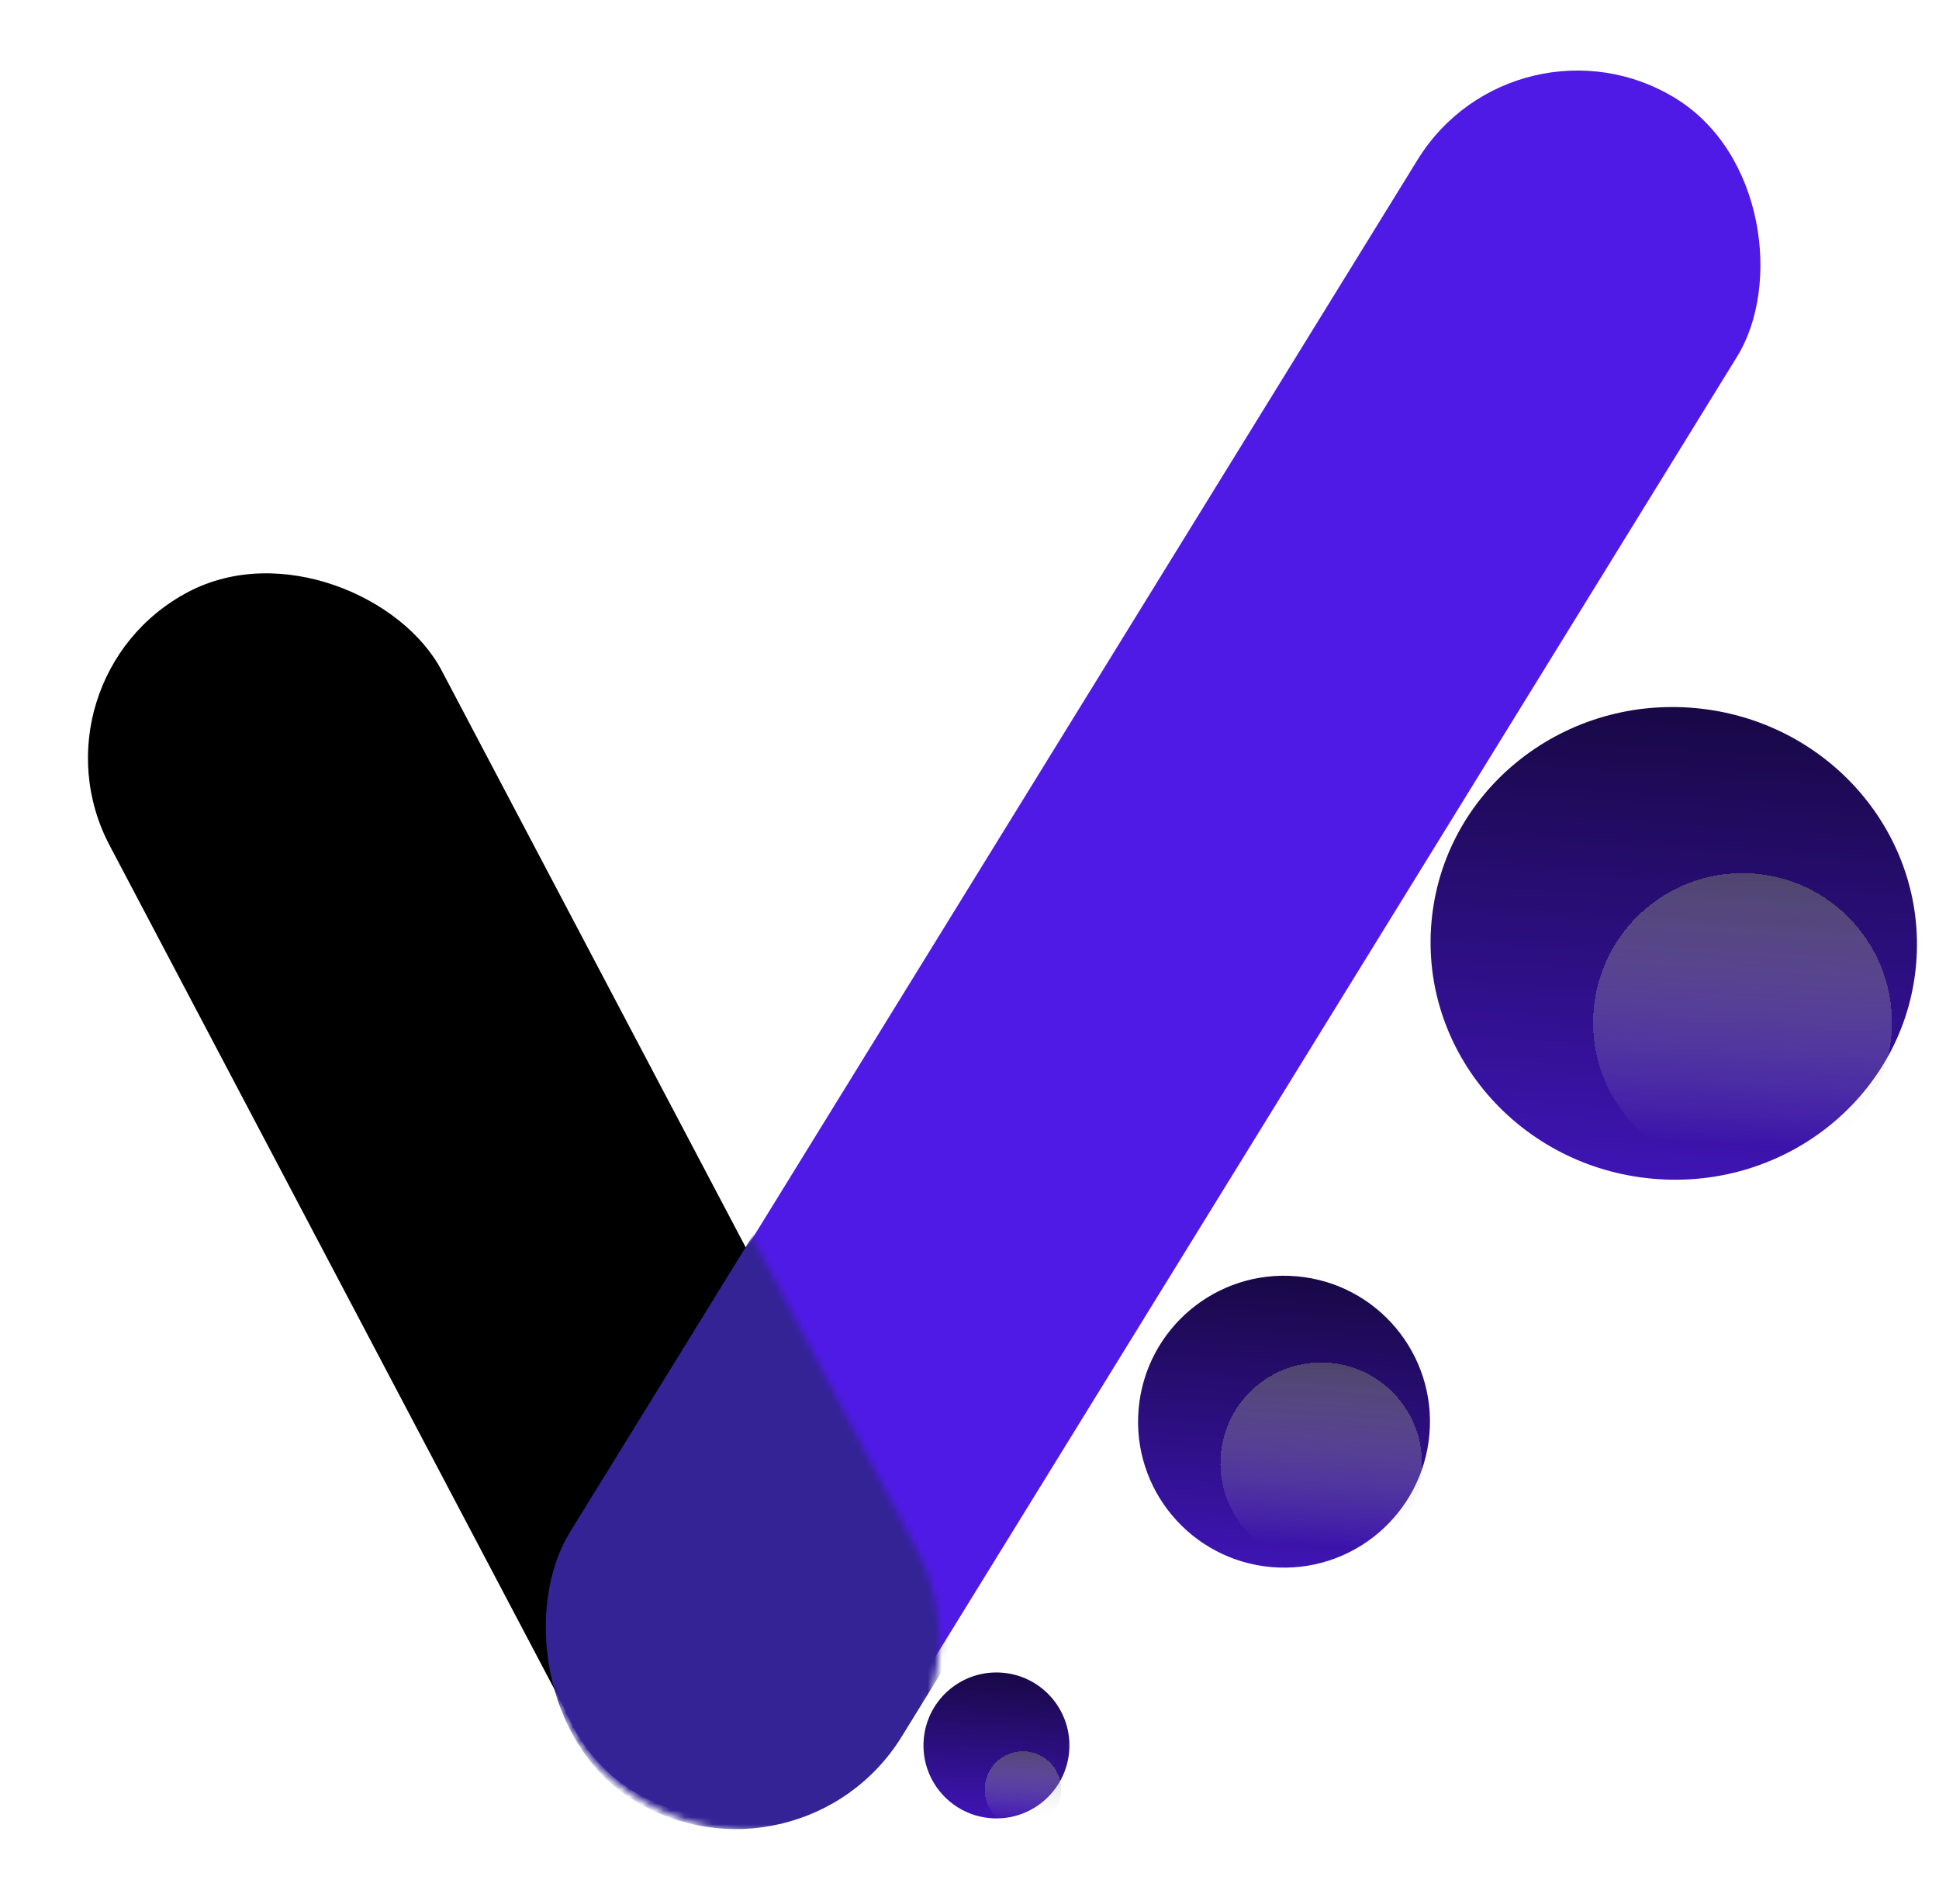
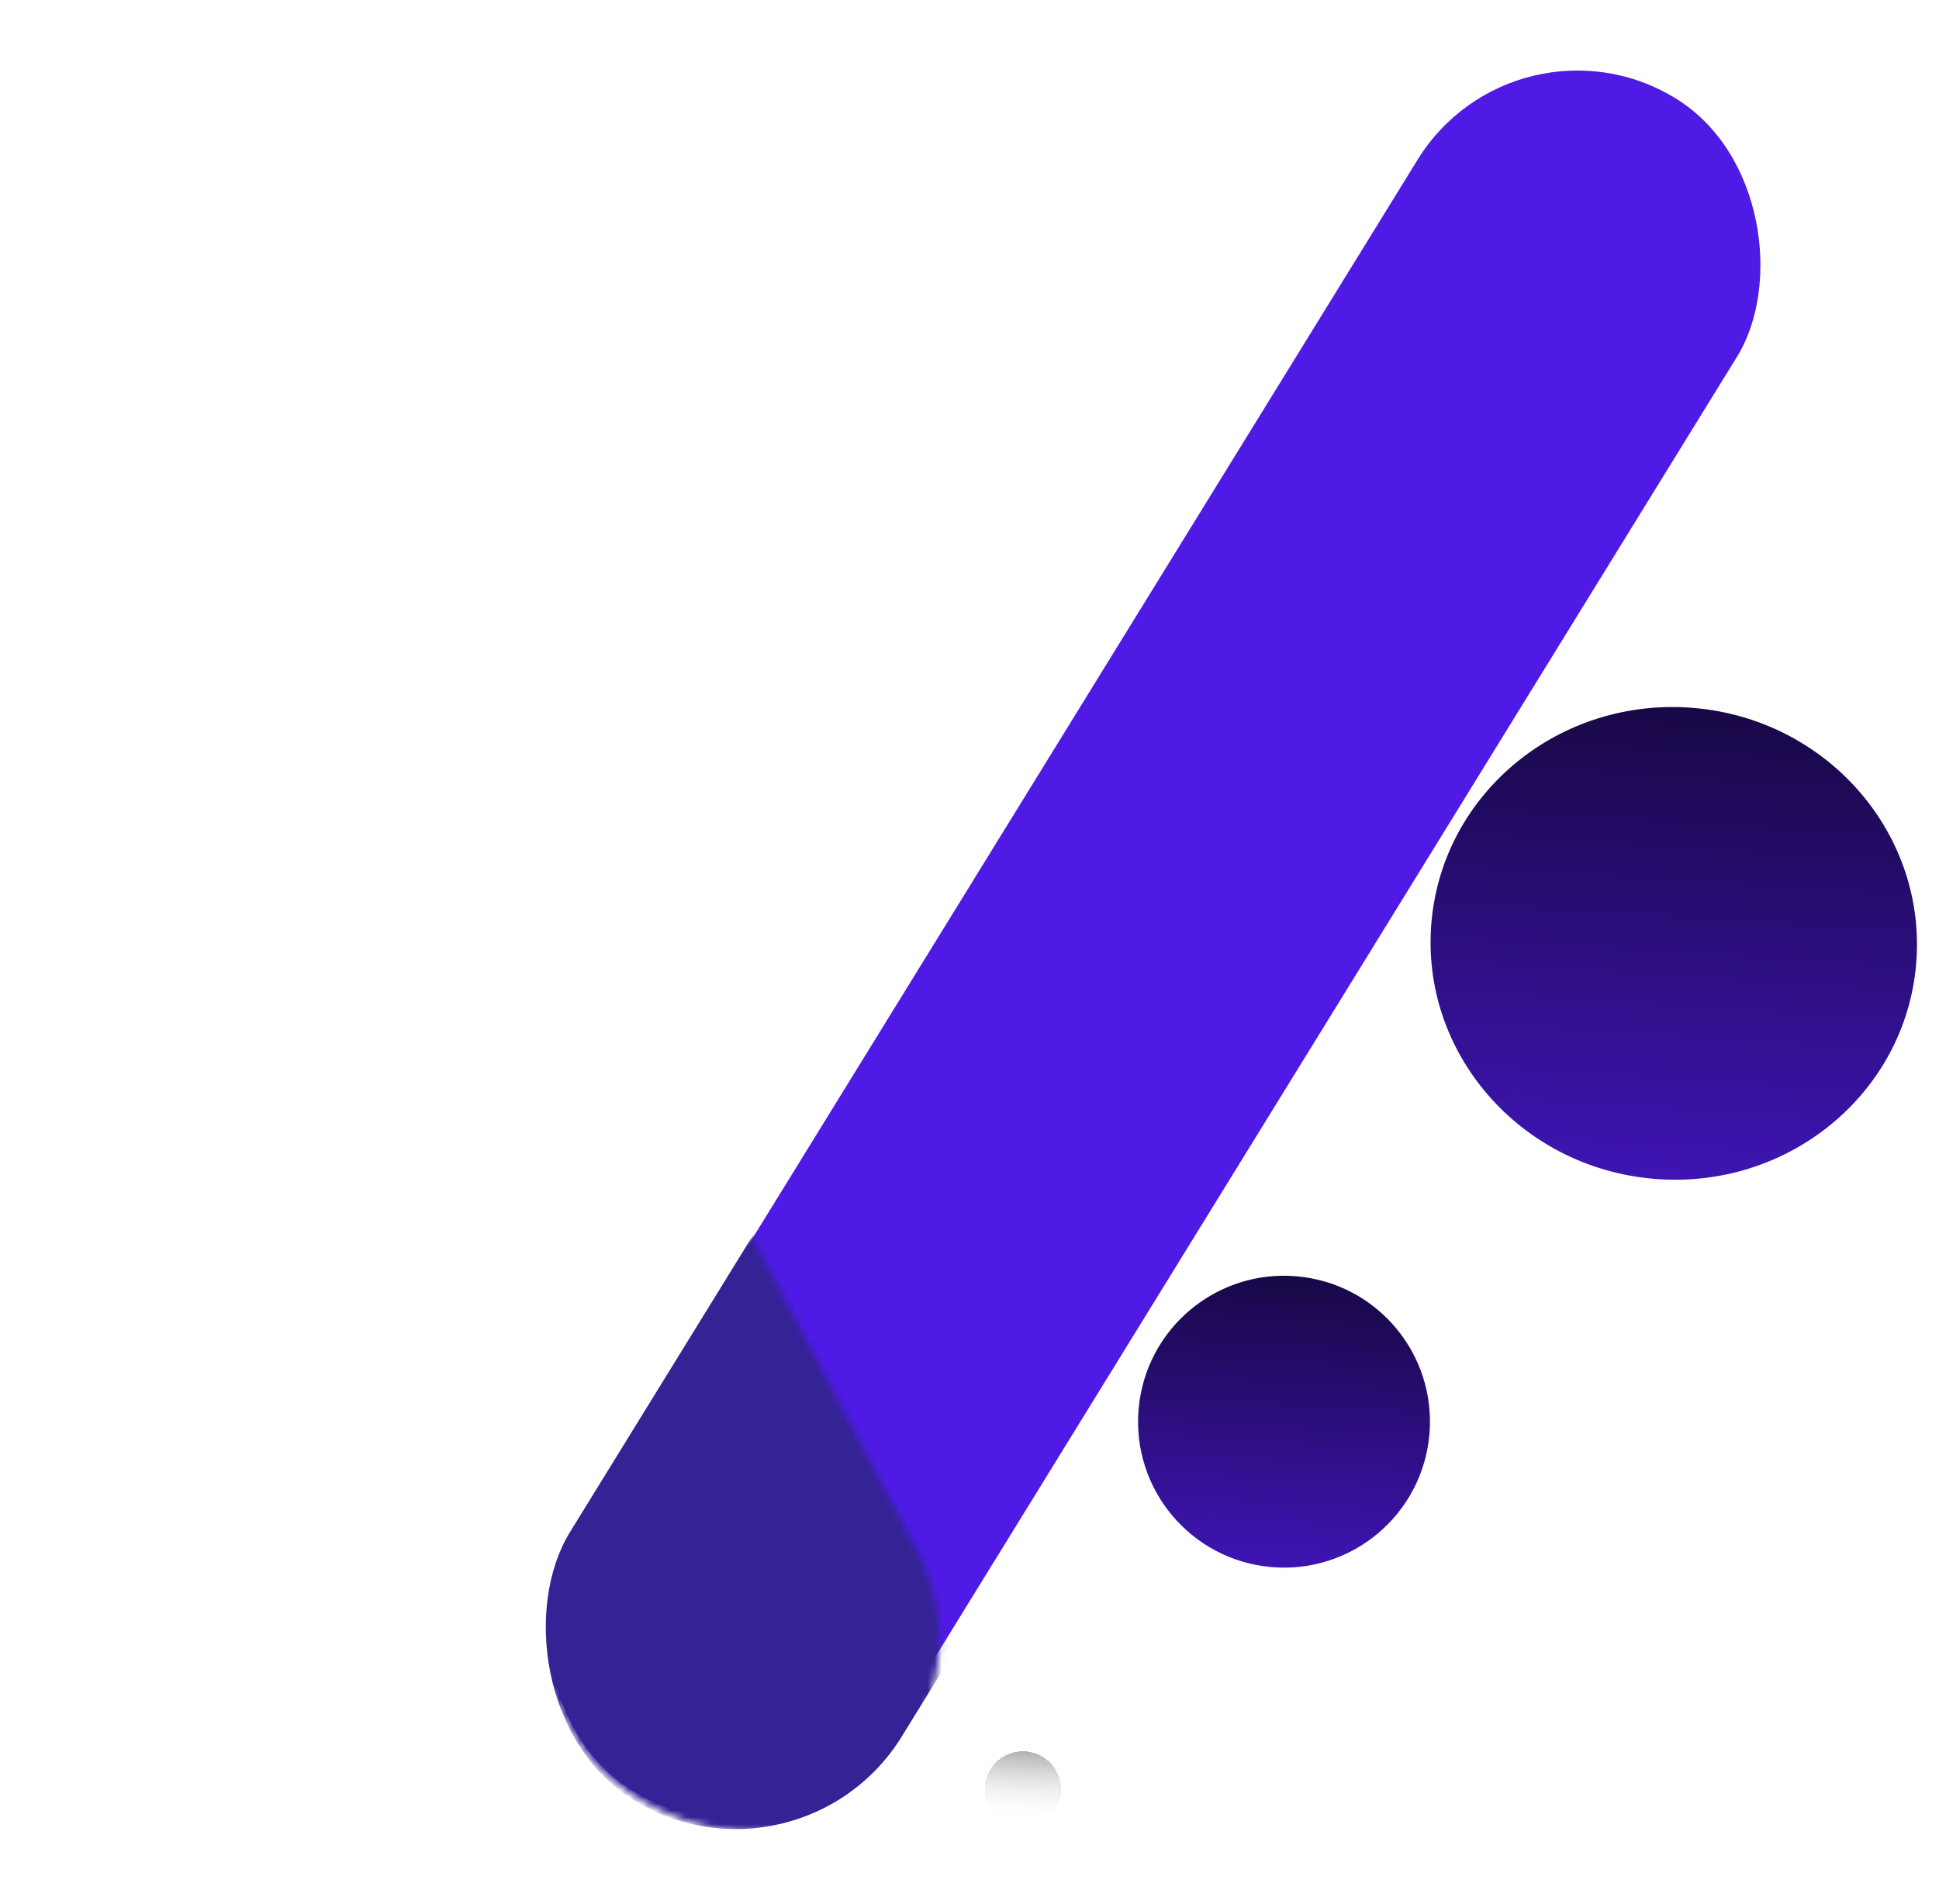
<svg xmlns="http://www.w3.org/2000/svg" width="279" height="274" viewBox="0 0 279 274" fill="none">
-   <circle cx="143.377" cy="251.16" r="10.5" transform="rotate(5.013 143.377 251.16)" fill="url(#paint0_linear_105_72)" />
  <g filter="url(#filter0_d_105_72)">
    <circle cx="147.187" cy="253.502" r="5.5" transform="rotate(5.013 147.187 253.502)" fill="url(#paint1_linear_105_72)" shape-rendering="crispEdges" />
  </g>
-   <rect x="3.186" y="97.773" width="54" height="197" rx="27" transform="rotate(-27.793 3.186 97.773)" fill="black" />
  <rect x="218.148" width="54" height="286.075" rx="27" transform="rotate(31.658 218.148 0)" fill="#4F1AE6" />
  <mask id="mask0_105_72" style="mask-type:alpha" maskUnits="userSpaceOnUse" x="9" y="76" width="127" height="189">
    <rect y="92.968" width="56.078" height="204.579" rx="28.039" transform="rotate(-27.793 0 92.968)" fill="black" />
  </mask>
  <g mask="url(#mask0_105_72)">
    <rect x="174.682" y="70.171" width="56.078" height="204.579" rx="28.039" transform="rotate(31.658 174.682 70.171)" fill="#332395" />
  </g>
  <circle cx="184.755" cy="204.575" r="21" transform="rotate(5.013 184.755 204.575)" fill="url(#paint2_linear_105_72)" />
  <g filter="url(#filter1_d_105_72)">
-     <circle cx="190.103" cy="206.549" r="14.5" transform="rotate(5.013 190.103 206.549)" fill="url(#paint3_linear_105_72)" shape-rendering="crispEdges" />
-   </g>
+     </g>
  <ellipse cx="240.837" cy="135.748" rx="35" ry="34" transform="rotate(5.013 240.837 135.748)" fill="url(#paint4_linear_105_72)" />
  <g filter="url(#filter2_d_105_72)">
-     <circle cx="250.729" cy="143.141" r="21.5" transform="rotate(5.013 250.729 143.141)" fill="url(#paint5_linear_105_72)" shape-rendering="crispEdges" />
-   </g>
+     </g>
  <defs>
    <filter id="filter0_d_105_72" x="137.687" y="248.002" width="19.001" height="19.001" filterUnits="userSpaceOnUse" color-interpolation-filters="sRGB">
      <feFlood flood-opacity="0" result="BackgroundImageFix" />
      <feColorMatrix in="SourceAlpha" type="matrix" values="0 0 0 0 0 0 0 0 0 0 0 0 0 0 0 0 0 0 127 0" result="hardAlpha" />
      <feOffset dy="4" />
      <feGaussianBlur stdDeviation="2" />
      <feComposite in2="hardAlpha" operator="out" />
      <feColorMatrix type="matrix" values="0 0 0 0 0 0 0 0 0 0 0 0 0 0 0 0 0 0 0.25 0" />
      <feBlend mode="normal" in2="BackgroundImageFix" result="effect1_dropShadow_105_72" />
      <feBlend mode="normal" in="SourceGraphic" in2="effect1_dropShadow_105_72" result="shape" />
    </filter>
    <filter id="filter1_d_105_72" x="171.602" y="192.049" width="37.002" height="37.002" filterUnits="userSpaceOnUse" color-interpolation-filters="sRGB">
      <feFlood flood-opacity="0" result="BackgroundImageFix" />
      <feColorMatrix in="SourceAlpha" type="matrix" values="0 0 0 0 0 0 0 0 0 0 0 0 0 0 0 0 0 0 127 0" result="hardAlpha" />
      <feOffset dy="4" />
      <feGaussianBlur stdDeviation="2" />
      <feComposite in2="hardAlpha" operator="out" />
      <feColorMatrix type="matrix" values="0 0 0 0 0 0 0 0 0 0 0 0 0 0 0 0 0 0 0.25 0" />
      <feBlend mode="normal" in2="BackgroundImageFix" result="effect1_dropShadow_105_72" />
      <feBlend mode="normal" in="SourceGraphic" in2="effect1_dropShadow_105_72" result="shape" />
    </filter>
    <filter id="filter2_d_105_72" x="225.228" y="121.64" width="51.003" height="51.002" filterUnits="userSpaceOnUse" color-interpolation-filters="sRGB">
      <feFlood flood-opacity="0" result="BackgroundImageFix" />
      <feColorMatrix in="SourceAlpha" type="matrix" values="0 0 0 0 0 0 0 0 0 0 0 0 0 0 0 0 0 0 127 0" result="hardAlpha" />
      <feOffset dy="4" />
      <feGaussianBlur stdDeviation="2" />
      <feComposite in2="hardAlpha" operator="out" />
      <feColorMatrix type="matrix" values="0 0 0 0 0 0 0 0 0 0 0 0 0 0 0 0 0 0 0.25 0" />
      <feBlend mode="normal" in2="BackgroundImageFix" result="effect1_dropShadow_105_72" />
      <feBlend mode="normal" in="SourceGraphic" in2="effect1_dropShadow_105_72" result="shape" />
    </filter>
    <linearGradient id="paint0_linear_105_72" x1="143.377" y1="227.297" x2="144.451" y2="271.086" gradientUnits="userSpaceOnUse">
      <stop />
      <stop offset="1" stop-color="#4F1AE5" />
    </linearGradient>
    <linearGradient id="paint1_linear_105_72" x1="146.687" y1="240.002" x2="147.187" y2="258.002" gradientUnits="userSpaceOnUse">
      <stop />
      <stop offset="1" stop-color="white" stop-opacity="0" />
    </linearGradient>
    <linearGradient id="paint2_linear_105_72" x1="184.755" y1="156.847" x2="186.902" y2="244.427" gradientUnits="userSpaceOnUse">
      <stop />
      <stop offset="1" stop-color="#4F1AE5" />
    </linearGradient>
    <linearGradient id="paint3_linear_105_72" x1="188.784" y1="170.959" x2="190.103" y2="218.413" gradientUnits="userSpaceOnUse">
      <stop />
      <stop offset="1" stop-color="white" stop-opacity="0" />
    </linearGradient>
    <linearGradient id="paint4_linear_105_72" x1="240.837" y1="58.476" x2="244.215" y2="200.276" gradientUnits="userSpaceOnUse">
      <stop />
      <stop offset="1" stop-color="#4F1AE5" />
    </linearGradient>
    <linearGradient id="paint5_linear_105_72" x1="248.774" y1="90.368" x2="250.729" y2="160.732" gradientUnits="userSpaceOnUse">
      <stop />
      <stop offset="1" stop-color="white" stop-opacity="0" />
    </linearGradient>
  </defs>
</svg>